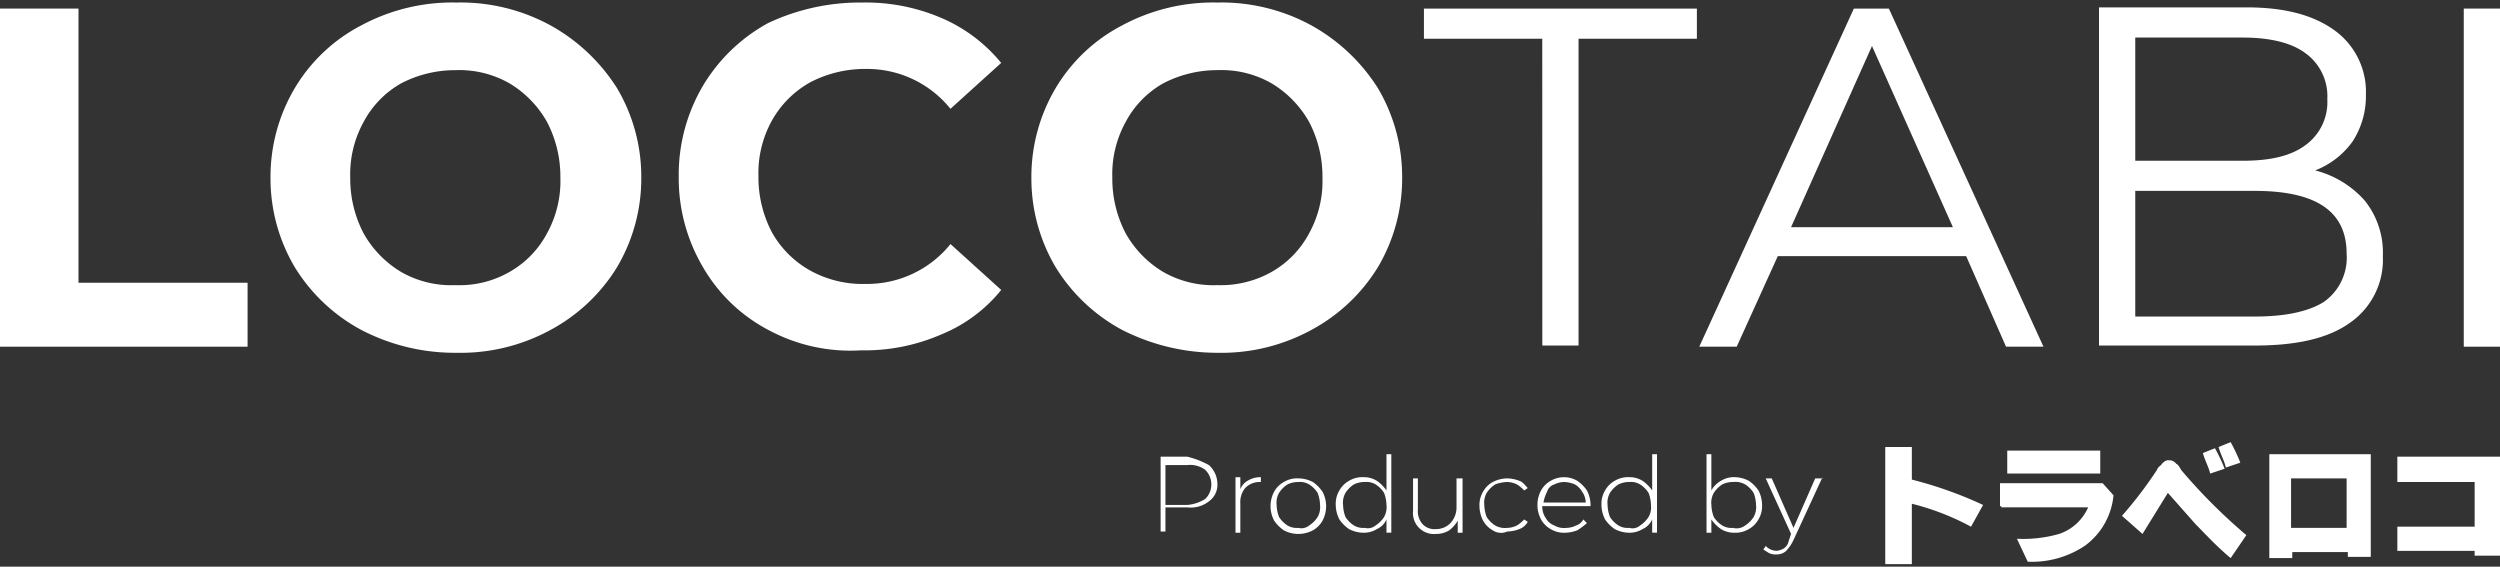
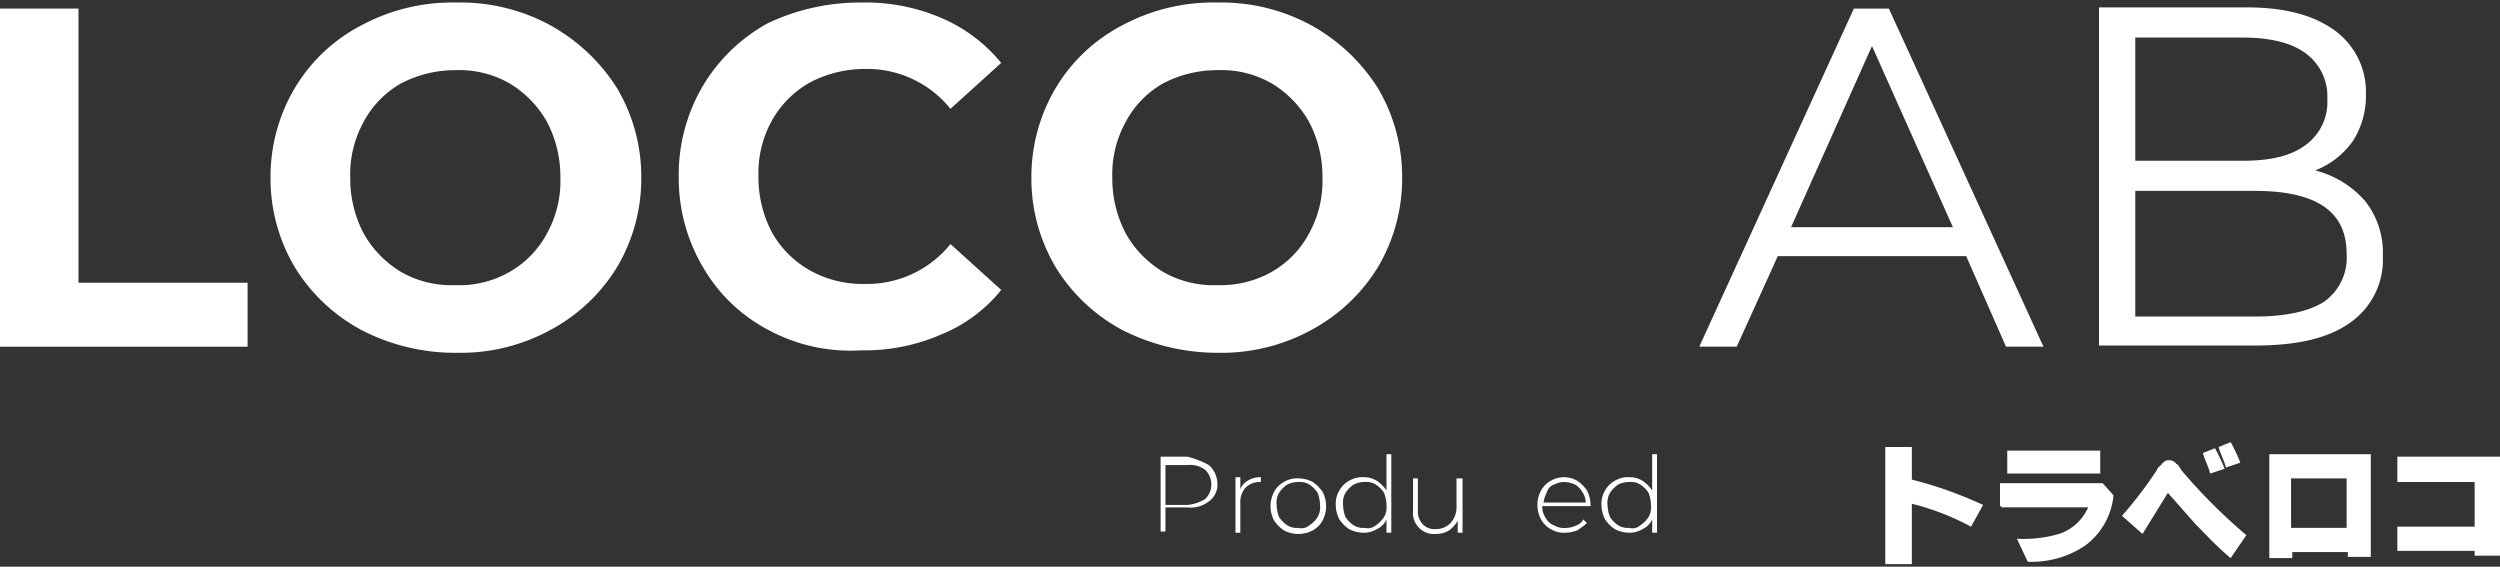
<svg xmlns="http://www.w3.org/2000/svg" width="300" height="68" viewBox="0 0 300 68">
  <rect x="0" y="0" width="300" height="68" fill="#333333" stroke="none" />
  <defs>
    <style>
            .cls-1,.cls-3{fill:#fff}.cls-2{clip-path:url(#clip-path)}.cls-3{fill-rule:evenodd}
        </style>
    <clipPath id="clip-path">
      <path id="長方形_326" d="M0 0h300v68H0z" class="cls-1" data-name="長方形 326" transform="translate(431 -861)" />
    </clipPath>
  </defs>
  <g id="マスクグループ_81" class="cls-2" data-name="マスクグループ 81" transform="translate(-431 861)">
    <g id="LOCOTABI-logo_B-2" transform="translate(431 -860.696)">
      <g id="グループ_1040" data-name="グループ 1040">
        <path id="パス_2691" d="M0 .725h9.42v32.9h20.29V41.3H0z" class="cls-1" data-name="パス 2691" />
        <path id="パス_2692" d="M43.333 39.275a21 21 0 0 1-7.971-7.536 20.862 20.862 0 0 1-2.9-10.725 20.862 20.862 0 0 1 2.9-10.725 20.01 20.01 0 0 1 7.971-7.536A23.079 23.079 0 0 1 54.783 0a22.527 22.527 0 0 1 11.3 2.754 22.1 22.1 0 0 1 7.971 7.536 20.862 20.862 0 0 1 2.9 10.725 20.862 20.862 0 0 1-2.9 10.725 21 21 0 0 1-7.971 7.536 22.527 22.527 0 0 1-11.3 2.754 24.3 24.3 0 0 1-11.45-2.755zm17.826-6.957a11.533 11.533 0 0 0 4.493-4.638 12.973 12.973 0 0 0 1.594-6.667 14.158 14.158 0 0 0-1.594-6.667 12.557 12.557 0 0 0-4.493-4.636 12.113 12.113 0 0 0-6.522-1.594 14 14 0 0 0-6.521 1.594 11.533 11.533 0 0 0-4.493 4.638 12.973 12.973 0 0 0-1.594 6.667 14.158 14.158 0 0 0 1.594 6.667 12.557 12.557 0 0 0 4.493 4.638 12.113 12.113 0 0 0 6.522 1.594 12.113 12.113 0 0 0 6.521-1.595z" class="cls-1" data-name="パス 2692" />
        <path id="パス_2693" d="M92.174 39.275a19.585 19.585 0 0 1-7.826-7.536 21 21 0 0 1-2.9-10.87A21 21 0 0 1 84.348 10a20.6 20.6 0 0 1 7.826-7.536A25.9 25.9 0 0 1 103.478 0a23.011 23.011 0 0 1 9.565 1.884 18.837 18.837 0 0 1 7.1 5.362l-6.087 5.507a12.832 12.832 0 0 0-10.145-4.783 14.158 14.158 0 0 0-6.667 1.594 11.89 11.89 0 0 0-4.635 4.636 12.973 12.973 0 0 0-1.594 6.667 14.158 14.158 0 0 0 1.594 6.667 11.89 11.89 0 0 0 4.638 4.638 12.973 12.973 0 0 0 6.667 1.594 12.832 12.832 0 0 0 10.145-4.783l6.087 5.507a17.928 17.928 0 0 1-7.246 5.362 23.011 23.011 0 0 1-9.565 1.884 20.762 20.762 0 0 1-11.161-2.461z" class="cls-1" data-name="パス 2693" />
        <path id="パス_2694" d="M134.638 39.275a21 21 0 0 1-7.971-7.536 20.862 20.862 0 0 1-2.9-10.725 20.862 20.862 0 0 1 2.9-10.725 20.01 20.01 0 0 1 7.971-7.536A23.079 23.079 0 0 1 146.087 0a22.527 22.527 0 0 1 11.3 2.754 22.1 22.1 0 0 1 7.971 7.536 20.862 20.862 0 0 1 2.9 10.725 20.862 20.862 0 0 1-2.9 10.725 21 21 0 0 1-7.971 7.536 22.527 22.527 0 0 1-11.3 2.754 25.186 25.186 0 0 1-11.449-2.755zm17.971-6.957a11.533 11.533 0 0 0 4.493-4.638 12.973 12.973 0 0 0 1.594-6.667 14.158 14.158 0 0 0-1.594-6.667 12.557 12.557 0 0 0-4.493-4.638 12.113 12.113 0 0 0-6.522-1.594 14 14 0 0 0-6.522 1.594 11.533 11.533 0 0 0-4.493 4.638 12.973 12.973 0 0 0-1.594 6.667 14.158 14.158 0 0 0 1.594 6.667 12.557 12.557 0 0 0 4.493 4.638 12.113 12.113 0 0 0 6.522 1.594 12.448 12.448 0 0 0 6.522-1.593z" class="cls-1" data-name="パス 2694" />
-         <path id="パス_2695" d="M185.072 4.348h-14.2V.725h32.754v3.623h-14.2v36.811h-4.348z" class="cls-1" data-name="パス 2695" />
        <path id="パス_2696" d="M235.942 30.435h-22.609L208.406 41.3h-4.493L222.464.725h4.2L245.217 41.3h-4.493zm-1.594-3.478l-9.71-21.739-9.71 21.739z" class="cls-1" data-name="パス 2696" />
        <path id="パス_2697" d="M283.768 23.768a9.974 9.974 0 0 1 2.174 6.667 9.2 9.2 0 0 1-3.913 7.971c-2.609 1.884-6.377 2.754-11.449 2.754h-18.7V.58h17.681c4.493 0 7.971.87 10.58 2.754a9.092 9.092 0 0 1 3.768 7.681 9.992 9.992 0 0 1-1.594 5.652 9.933 9.933 0 0 1-4.493 3.478 11.826 11.826 0 0 1 5.946 3.623zM256.232 4.2v14.786h12.9c3.333 0 5.8-.58 7.536-1.884a6.366 6.366 0 0 0 2.609-5.507 6.366 6.366 0 0 0-2.609-5.507c-1.739-1.3-4.348-1.884-7.536-1.884zm22.609 31.739a6.485 6.485 0 0 0 2.754-5.8c0-5.072-3.623-7.536-11.014-7.536h-14.349v15.078h14.348q5.435 0 8.261-1.739z" class="cls-1" data-name="パス 2697" />
-         <path id="パス_2698" d="M295.652.725H300V41.3h-4.348z" class="cls-1" data-name="パス 2698" />
      </g>
      <g id="グループ_1043" data-name="グループ 1043">
        <g id="グループ_1041" data-name="グループ 1041">
          <path id="パス_2699" d="M145.072 55.507a3.082 3.082 0 0 1 1.014 2.174 2.438 2.438 0 0 1-1.014 2.174 3.518 3.518 0 0 1-2.609.725h-2.609v2.9h-.58v-8.987h3.188a10.884 10.884 0 0 1 2.61 1.014zm-.435 4.058a2.449 2.449 0 0 0 0-3.478 3.008 3.008 0 0 0-2.174-.58h-2.609v4.783h2.609a4.826 4.826 0 0 0 2.175-.725z" class="cls-1" data-name="パス 2699" />
          <path id="パス_2700" d="M149.71 57.391a2.922 2.922 0 0 1 1.594-.435v.58h-.145a2.4 2.4 0 0 0-1.739.725 2.673 2.673 0 0 0-.58 1.884v3.478h-.58v-6.666h.58v1.449a1.948 1.948 0 0 1 .87-1.015z" class="cls-1" data-name="パス 2700" />
          <path id="パス_2701" d="M154.058 63.333a4.411 4.411 0 0 1-1.159-1.159 3.7 3.7 0 0 1 0-3.478 2.966 2.966 0 0 1 1.159-1.159 3.091 3.091 0 0 1 1.742-.437 3.859 3.859 0 0 1 1.739.435A4.411 4.411 0 0 1 158.7 58.7a3.7 3.7 0 0 1 0 3.478 2.966 2.966 0 0 1-1.159 1.159 3.7 3.7 0 0 1-3.478 0zm3.043-.58a3.386 3.386 0 0 0 1.014-1.014 2.383 2.383 0 0 0 .29-1.449 4.288 4.288 0 0 0-.29-1.449 3.386 3.386 0 0 0-1.014-1.014 2.154 2.154 0 0 0-1.3-.29 2.894 2.894 0 0 0-1.3.29 3.348 3.348 0 0 0-1.014 1.014 2.383 2.383 0 0 0-.29 1.449 4.288 4.288 0 0 0 .29 1.449 3.386 3.386 0 0 0 1.014 1.014 2.154 2.154 0 0 0 1.3.29 1.478 1.478 0 0 0 1.299-.289z" class="cls-1" data-name="パス 2701" />
          <path id="パス_2702" d="M166.957 54.2v9.42h-.58v-1.591a2.263 2.263 0 0 1-1.159 1.159 2.921 2.921 0 0 1-1.594.435 3.859 3.859 0 0 1-1.739-.435 4.411 4.411 0 0 1-1.159-1.159 3.859 3.859 0 0 1-.435-1.739 3.091 3.091 0 0 1 .435-1.739 2.966 2.966 0 0 1 1.159-1.159 3.091 3.091 0 0 1 1.739-.435 2.921 2.921 0 0 1 1.594.435 4.411 4.411 0 0 1 1.159 1.159V54.2zm-1.884 8.551a3.386 3.386 0 0 0 1.014-1.014 2.384 2.384 0 0 0 .29-1.449 4.288 4.288 0 0 0-.29-1.449 3.386 3.386 0 0 0-1.014-1.014 2.154 2.154 0 0 0-1.3-.29 2.894 2.894 0 0 0-1.3.29 3.349 3.349 0 0 0-1.014 1.014 2.383 2.383 0 0 0-.29 1.449 4.288 4.288 0 0 0 .29 1.449 3.386 3.386 0 0 0 1.014 1.014 2.154 2.154 0 0 0 1.3.29 1.478 1.478 0 0 0 1.299-.287z" class="cls-1" data-name="パス 2702" />
          <path id="パス_2703" d="M175.507 56.957v6.667h-.58v-1.45a3.907 3.907 0 0 1-1.014 1.159 2.921 2.921 0 0 1-1.594.435 2.516 2.516 0 0 1-2.754-2.754V57.1h.58v3.77a2.31 2.31 0 0 0 .58 1.739 1.979 1.979 0 0 0 1.594.58 2.4 2.4 0 0 0 1.739-.725 2.755 2.755 0 0 0 .725-1.884V57.1h.725z" class="cls-1" data-name="パス 2703" />
-           <path id="パス_2704" d="M179.13 63.333a2.966 2.966 0 0 1-1.159-1.159 3.859 3.859 0 0 1-.435-1.739 3.091 3.091 0 0 1 .435-1.739 2.966 2.966 0 0 1 1.159-1.159 3.859 3.859 0 0 1 1.739-.435 4.288 4.288 0 0 1 1.449.29c.435.145.725.58 1.014.87l-.435.29a3.843 3.843 0 0 0-.87-.725 2.73 2.73 0 0 0-1.159-.29 4.288 4.288 0 0 0-1.449.29 3.386 3.386 0 0 0-1.014 1.014 2.383 2.383 0 0 0-.29 1.449 4.288 4.288 0 0 0 .29 1.449 3.386 3.386 0 0 0 1.014 1.014 2.383 2.383 0 0 0 1.449.29 2.73 2.73 0 0 0 1.159-.29 3.843 3.843 0 0 0 .87-.725l.435.29a1.948 1.948 0 0 1-1.014.87 4.288 4.288 0 0 1-1.449.29 1.784 1.784 0 0 1-1.739-.145z" class="cls-1" data-name="パス 2704" />
          <path id="パス_2705" d="M190.87 60.435h-5.8a2.448 2.448 0 0 0 .435 1.449 1.948 1.948 0 0 0 1.014.87 2.383 2.383 0 0 0 1.449.29 2.73 2.73 0 0 0 1.159-.29 1.484 1.484 0 0 0 .87-.725l.435.435a8.038 8.038 0 0 1-1.159.87 4.288 4.288 0 0 1-1.449.29 3.091 3.091 0 0 1-1.739-.435 2.966 2.966 0 0 1-1.159-1.159 3.7 3.7 0 0 1 0-3.478 2.966 2.966 0 0 1 1.159-1.159 3.14 3.14 0 0 1 3.188 0 4.411 4.411 0 0 1 1.159 1.159 3.859 3.859 0 0 1 .435 1.739zm-4.348-2.609a1.307 1.307 0 0 0-.87.87 4.606 4.606 0 0 0-.435 1.3h5.072a2.338 2.338 0 0 0-.435-1.3 2.461 2.461 0 0 0-.87-.87 3.461 3.461 0 0 0-1.3-.29 2.73 2.73 0 0 0-1.162.29z" class="cls-1" data-name="パス 2705" />
          <path id="パス_2706" d="M198.841 54.2v9.42h-.58v-1.591a2.263 2.263 0 0 1-1.159 1.159 2.922 2.922 0 0 1-1.594.435 3.859 3.859 0 0 1-1.739-.435 4.411 4.411 0 0 1-1.159-1.159 3.859 3.859 0 0 1-.435-1.739 3.091 3.091 0 0 1 .435-1.739 2.966 2.966 0 0 1 1.159-1.159 3.091 3.091 0 0 1 1.739-.435 2.922 2.922 0 0 1 1.594.435 4.411 4.411 0 0 1 1.159 1.159V54.2zm-2.029 8.551a3.386 3.386 0 0 0 1.014-1.014 2.384 2.384 0 0 0 .29-1.449 4.288 4.288 0 0 0-.29-1.449 3.386 3.386 0 0 0-1.014-1.014 2.154 2.154 0 0 0-1.3-.29 2.894 2.894 0 0 0-1.3.29 3.386 3.386 0 0 0-1.014 1.014 2.384 2.384 0 0 0-.29 1.449 4.288 4.288 0 0 0 .29 1.449 3.386 3.386 0 0 0 1.014 1.014 2.154 2.154 0 0 0 1.3.29 1.39 1.39 0 0 0 1.3-.287z" class="cls-1" data-name="パス 2706" />
-           <path id="パス_2707" d="M209.855 57.391a4.41 4.41 0 0 1 1.159 1.159 3.859 3.859 0 0 1 .435 1.739 3.091 3.091 0 0 1-.435 1.739 2.966 2.966 0 0 1-1.159 1.159 3.091 3.091 0 0 1-1.739.435 2.922 2.922 0 0 1-1.594-.435 4.411 4.411 0 0 1-1.159-1.159v1.594h-.58V54.2h.58v4.348a2.966 2.966 0 0 1 1.159-1.159 2.921 2.921 0 0 1 1.594-.435 3.859 3.859 0 0 1 1.739.437zm-.435 5.362a3.386 3.386 0 0 0 1.014-1.014 2.384 2.384 0 0 0 .29-1.449 4.288 4.288 0 0 0-.29-1.449 3.386 3.386 0 0 0-1.014-1.014 2.383 2.383 0 0 0-1.449-.29 2.894 2.894 0 0 0-1.3.29 3.386 3.386 0 0 0-1.014 1.014 2.383 2.383 0 0 0-.29 1.449 4.288 4.288 0 0 0 .29 1.449 3.386 3.386 0 0 0 1.014 1.014 2.154 2.154 0 0 0 1.3.29 1.685 1.685 0 0 0 1.449-.289z" class="cls-1" data-name="パス 2707" />
-           <path id="パス_2708" d="M218.7 56.957l-3.478 7.536a5.058 5.058 0 0 1-.87 1.3 1.646 1.646 0 0 1-1.159.435 1.838 1.838 0 0 1-.87-.145c-.29-.145-.435-.29-.725-.435l.29-.435a1.837 1.837 0 0 0 1.3.58 2.06 2.06 0 0 0 .87-.29 1.331 1.331 0 0 0 .58-.87l.29-.87-3.044-6.663h.725l2.609 5.942 2.609-5.942h.87z" class="cls-1" data-name="パス 2708" />
        </g>
        <g id="グループ_1042" data-name="グループ 1042">
          <path id="パス_2709" d="M229.42 60.145v7.246h-3.188V53.333h3.188v3.913a48.563 48.563 0 0 1 8.551 3.043l-1.449 2.611a30.27 30.27 0 0 0-7.102-2.755z" class="cls-3" data-name="パス 2709" />
          <path id="パス_2710" d="M240 60.435v-2.754h12.319l1.3 1.449a8.436 8.436 0 0 1-3.478 6.087 11.432 11.432 0 0 1-6.812 1.884l-1.3-2.754a15.671 15.671 0 0 0 5.072-.58 5.84 5.84 0 0 0 3.478-3.188h-10.434v-.145zm12.029-3.913H240.87v-2.754h11.159z" class="cls-3" data-name="パス 2710" />
          <path id="パス_2711" d="M267.1 55.8c-.145-.725-.58-1.449-.87-2.464l1.449-.58a19.944 19.944 0 0 1 1.159 2.464zm-1.884.725c-.145-.725-.58-1.449-.87-2.464l1.449-.58a19.944 19.944 0 0 1 1.159 2.464zm-8.116 7.243l-2.464-2.174a49.123 49.123 0 0 0 4.2-5.507c.145-.435.58-.58.58-.725.435-.435.58-.435.87-.435a1.033 1.033 0 0 1 .87.435c.145 0 .435.435.58.725a66.41 66.41 0 0 0 7.826 7.826l-1.884 2.754c-1.739-1.449-3.188-3.043-4.2-4.058l-3.333-3.768z" class="cls-3" data-name="パス 2711" />
          <path id="パス_2712" d="M274.928 57.1v5.942h6.667V57.1zm-2.754-2.9h12.319v12.322h-2.754v-.58h-6.667v.725h-2.754V54.2z" class="cls-3" data-name="パス 2712" />
          <path id="パス_2713" d="M287.681 54.493H300v11.884h-3.043V65.8h-9.275v-2.9h9.275v-5.364h-9.275z" class="cls-3" data-name="パス 2713" />
        </g>
      </g>
    </g>
  </g>
</svg>